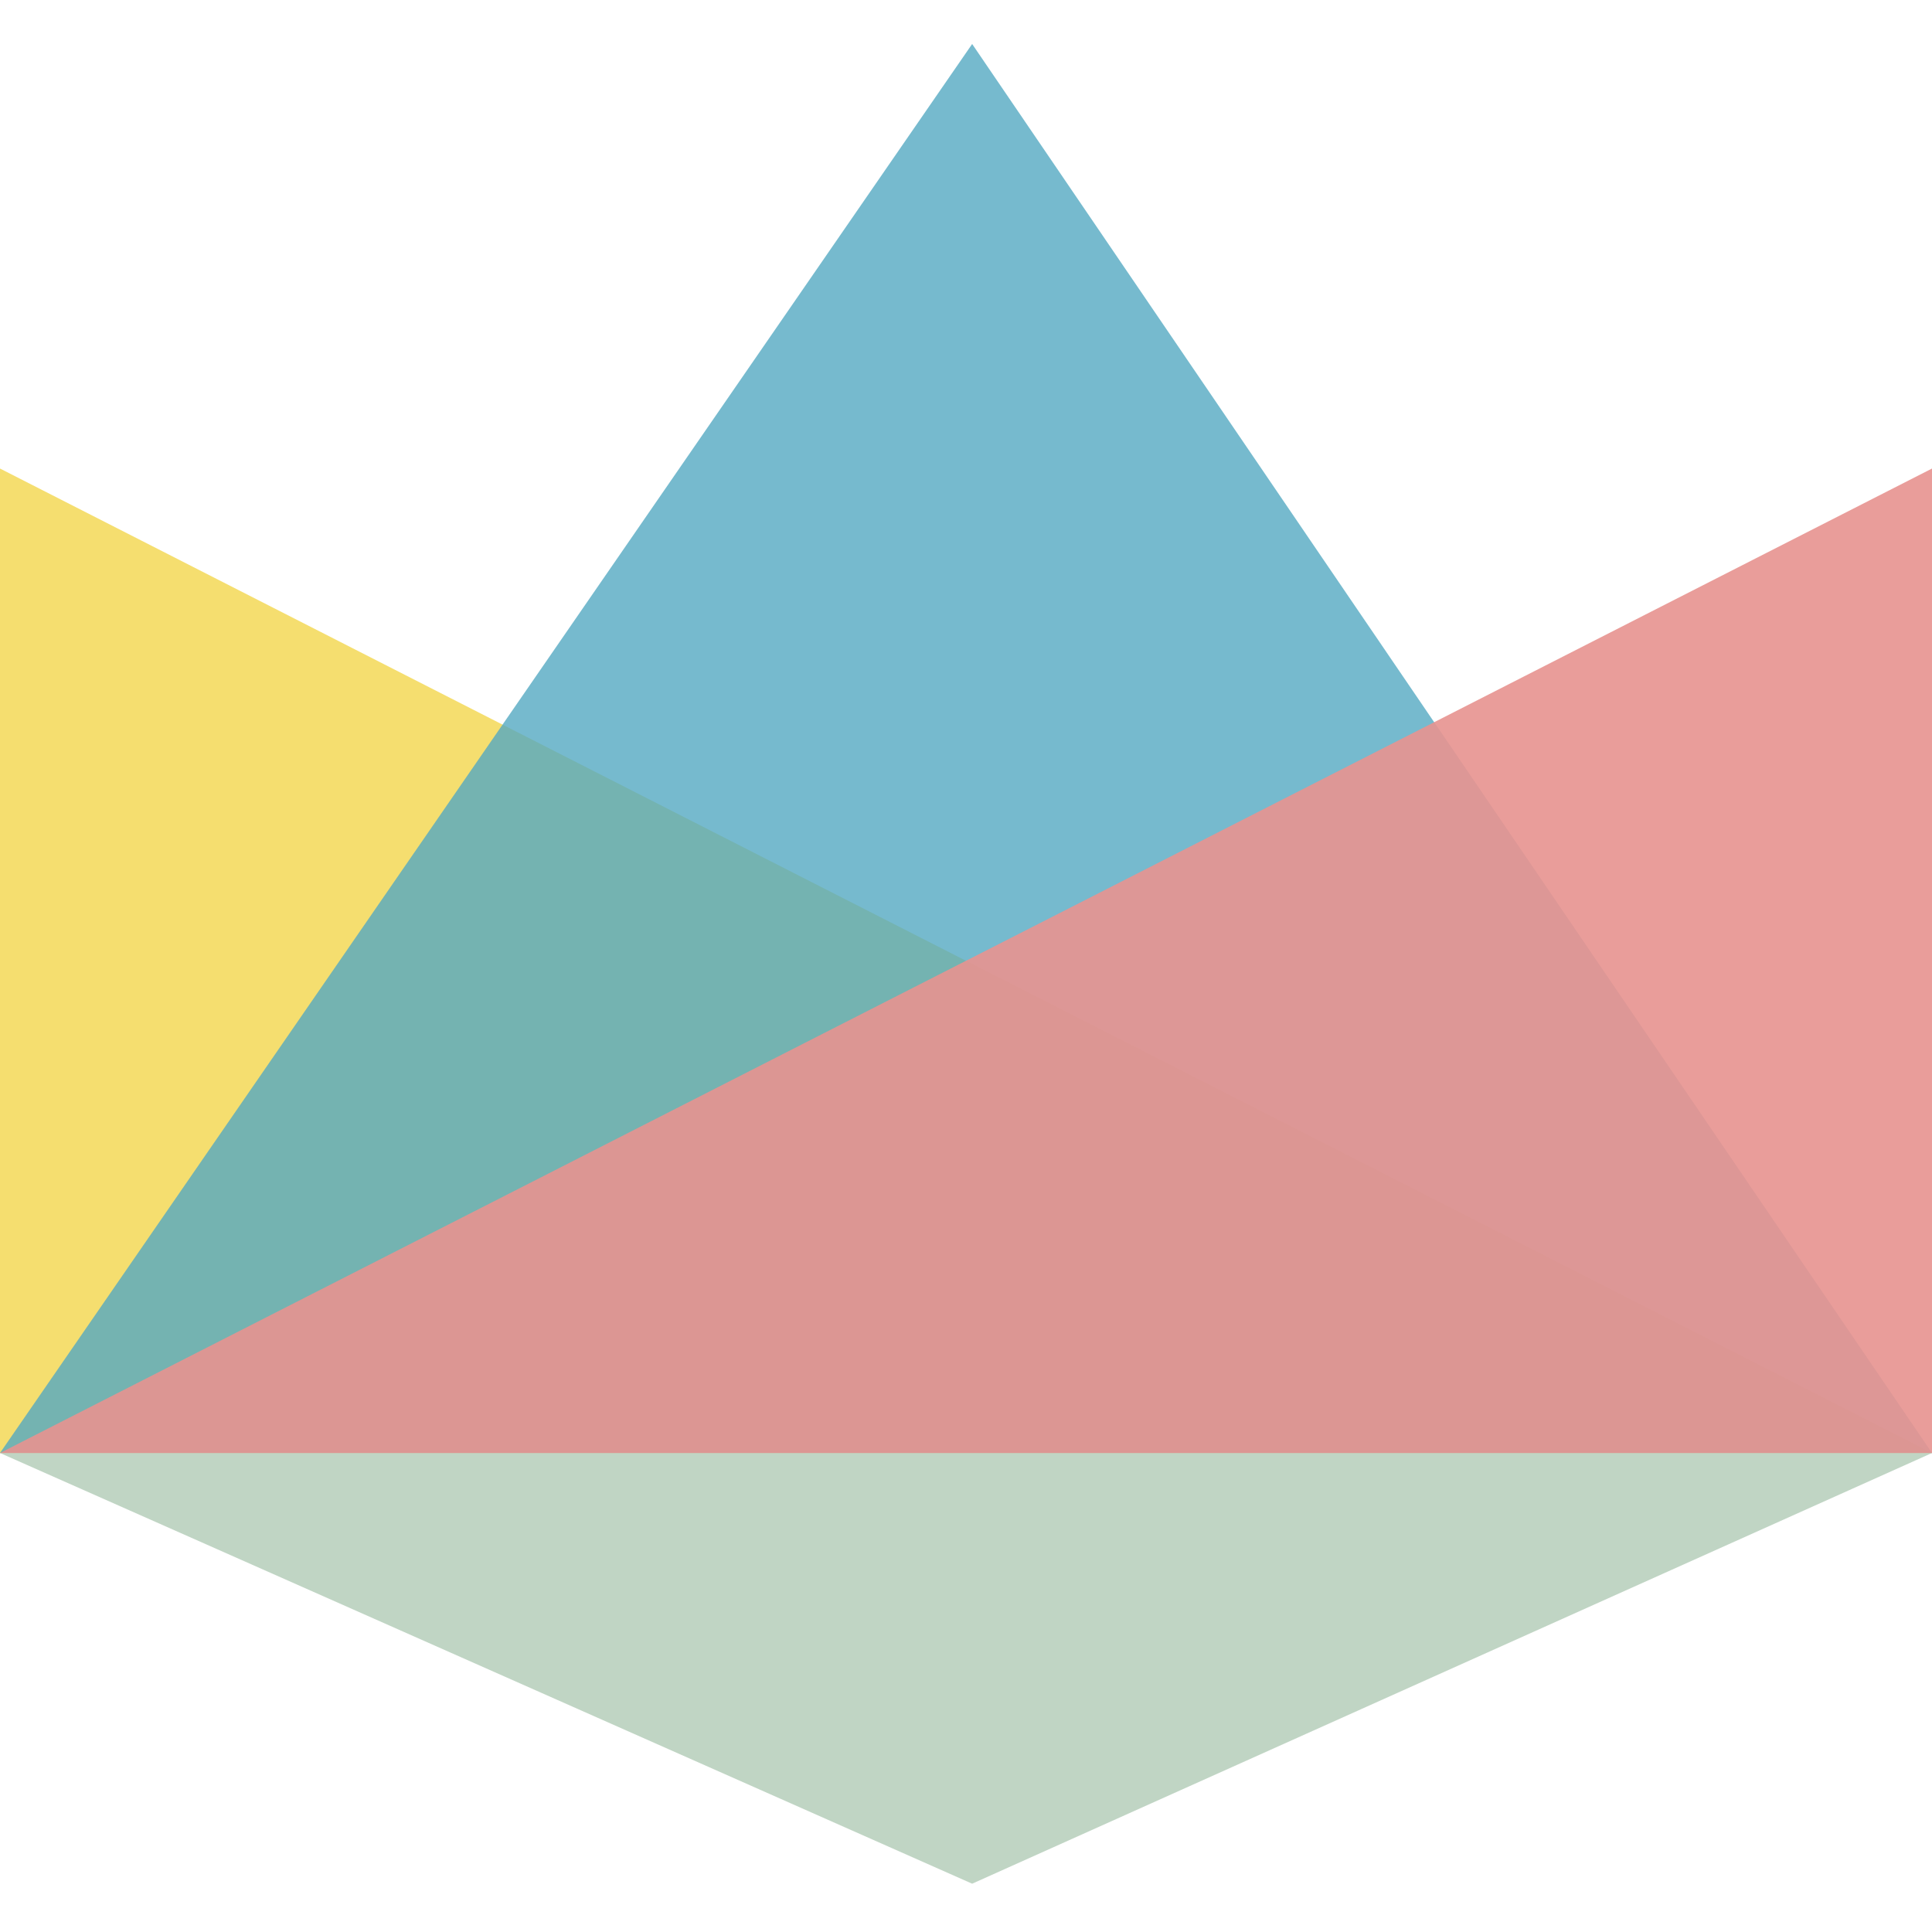
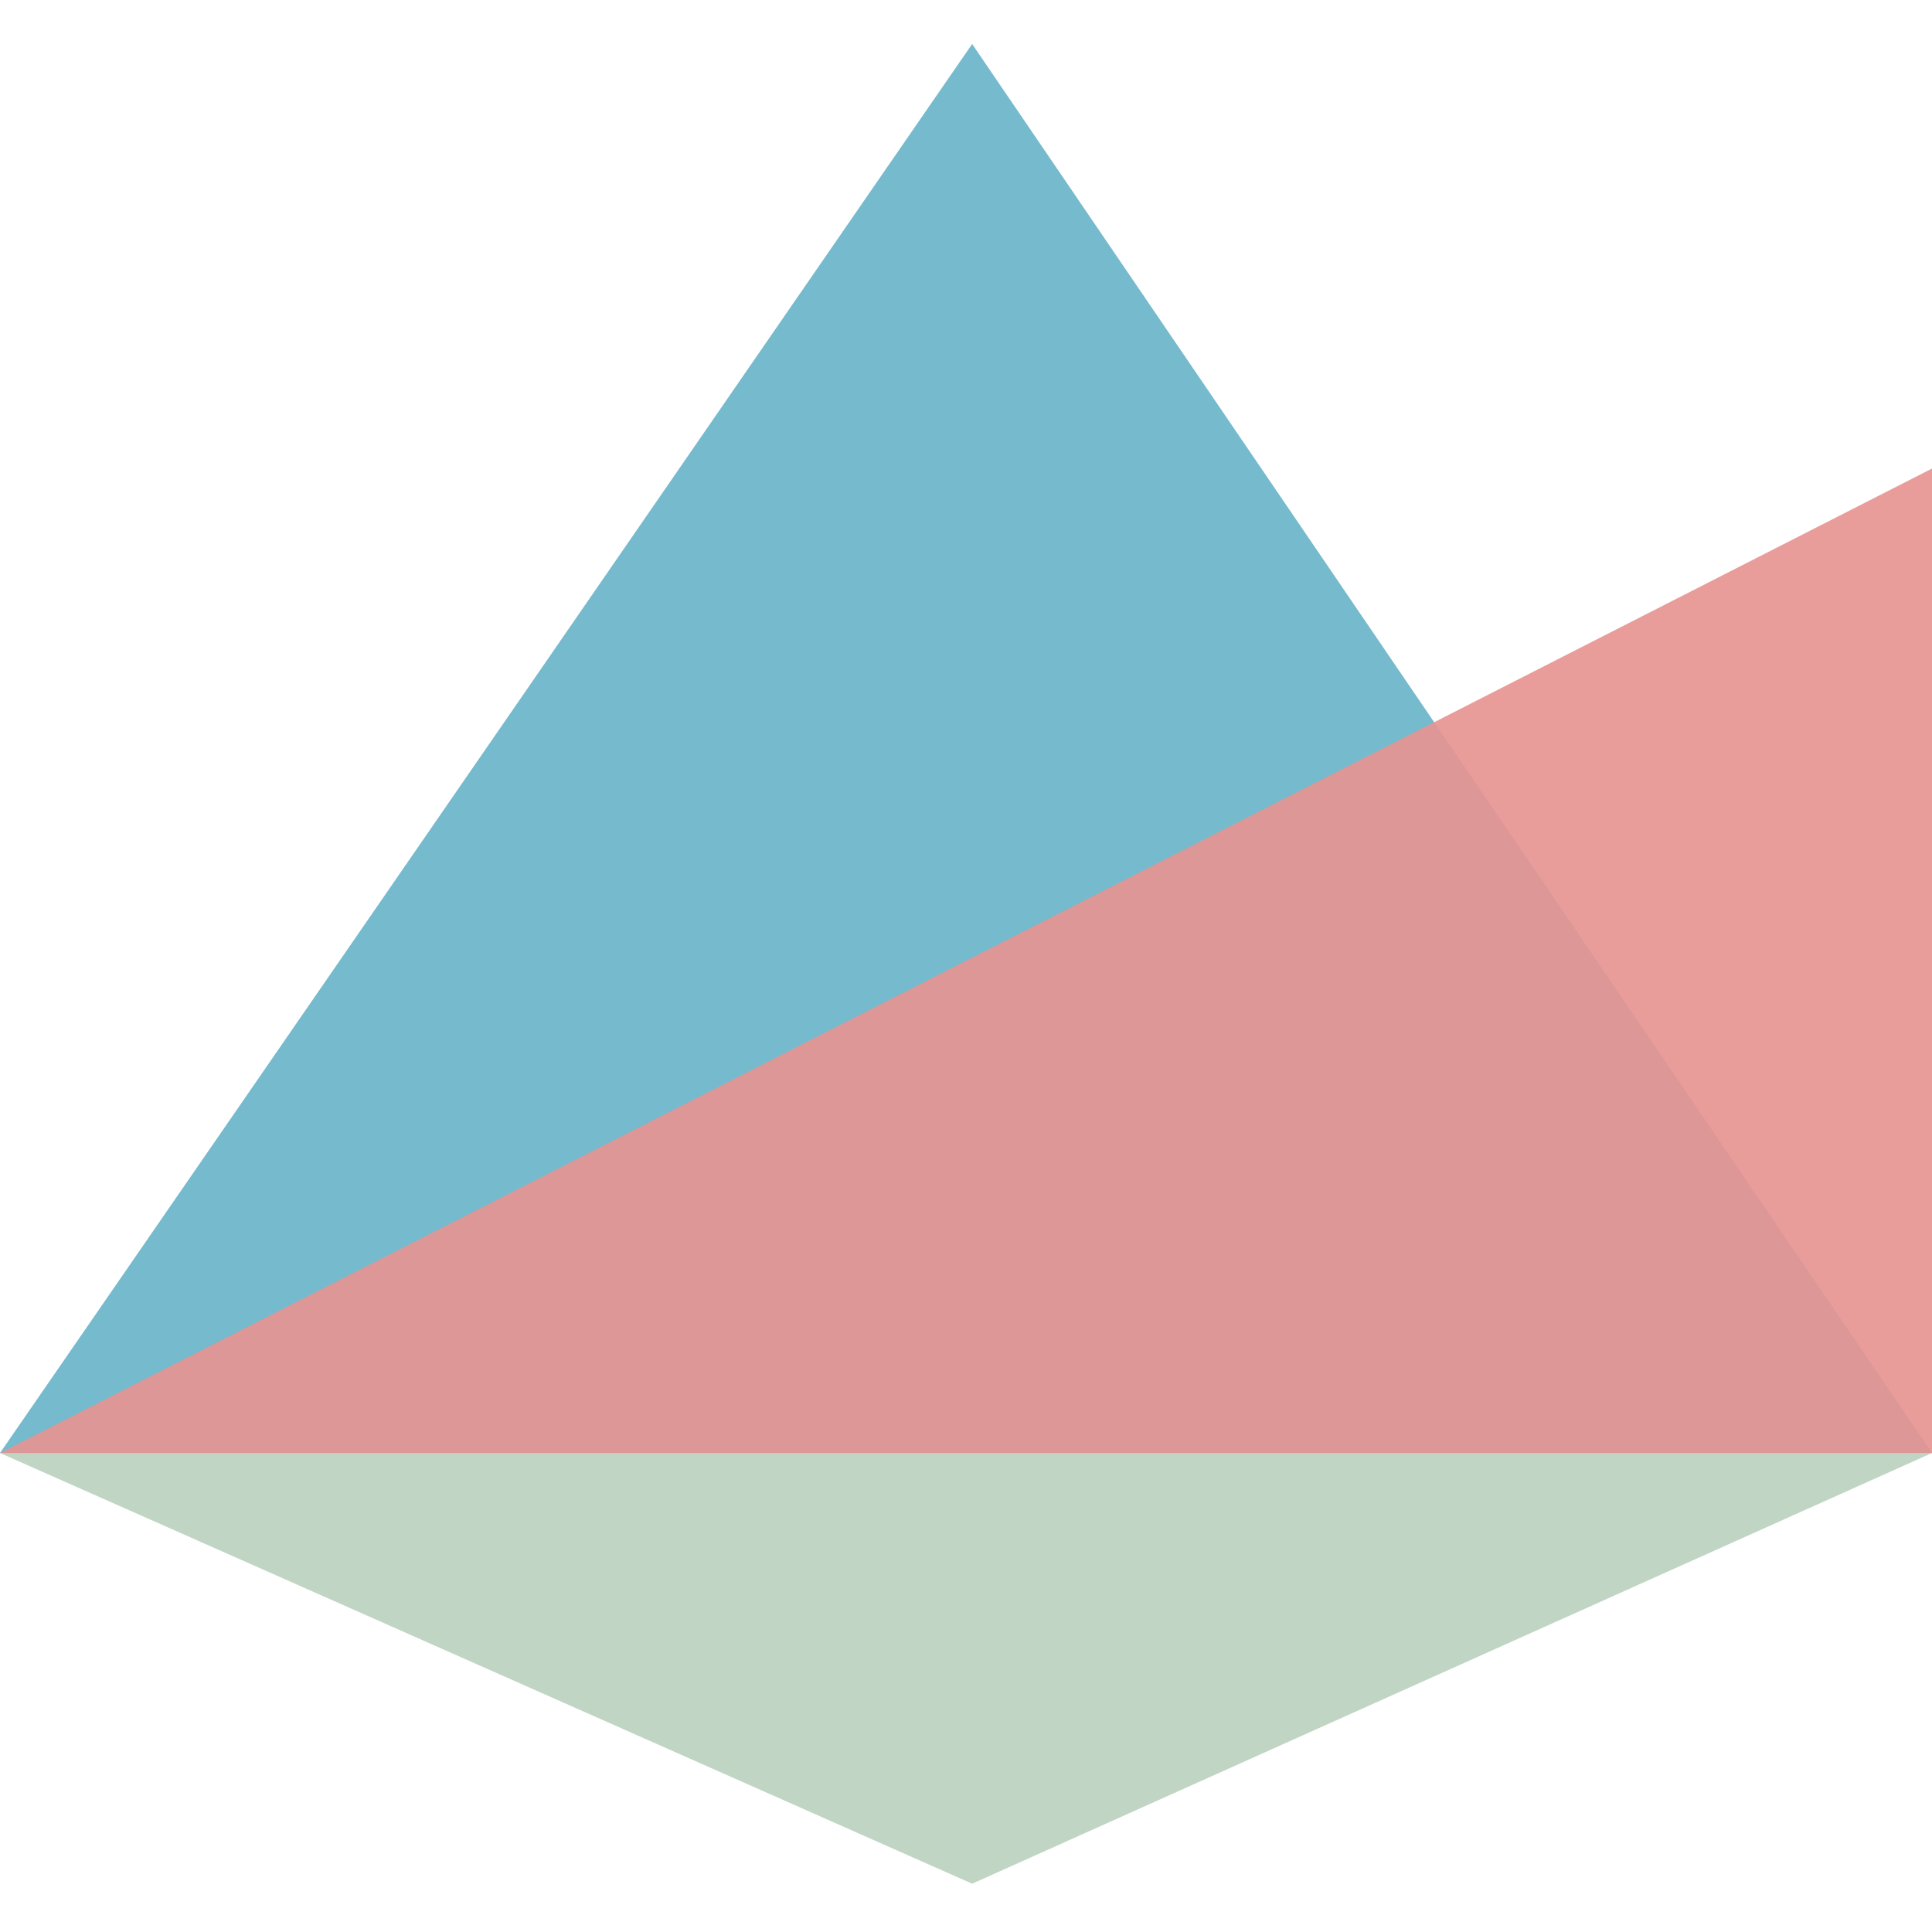
<svg xmlns="http://www.w3.org/2000/svg" version="1.1" x="0" y="0" width="640" height="640" viewBox="0, 0, 640, 640">
  <g id="Flowr_Logo">
    <path d="M-0,481.325 L640,481.325 L322.038,624 L-0,481.325 z" fill="#C0D5C4" />
-     <path d="M-0,155.21 L640,481.325 L-0,481.325 L-0,155.21 z" fill="#F5DE6F" />
    <path d="M322.038,14.573 L640,481.325 L-0,481.325 z" fill="#54A9C1" opacity="0.8" />
    <path d="M640,155.21 L640,481.325 L-0,481.325 z" fill="#E69390" opacity="0.91" />
  </g>
</svg>